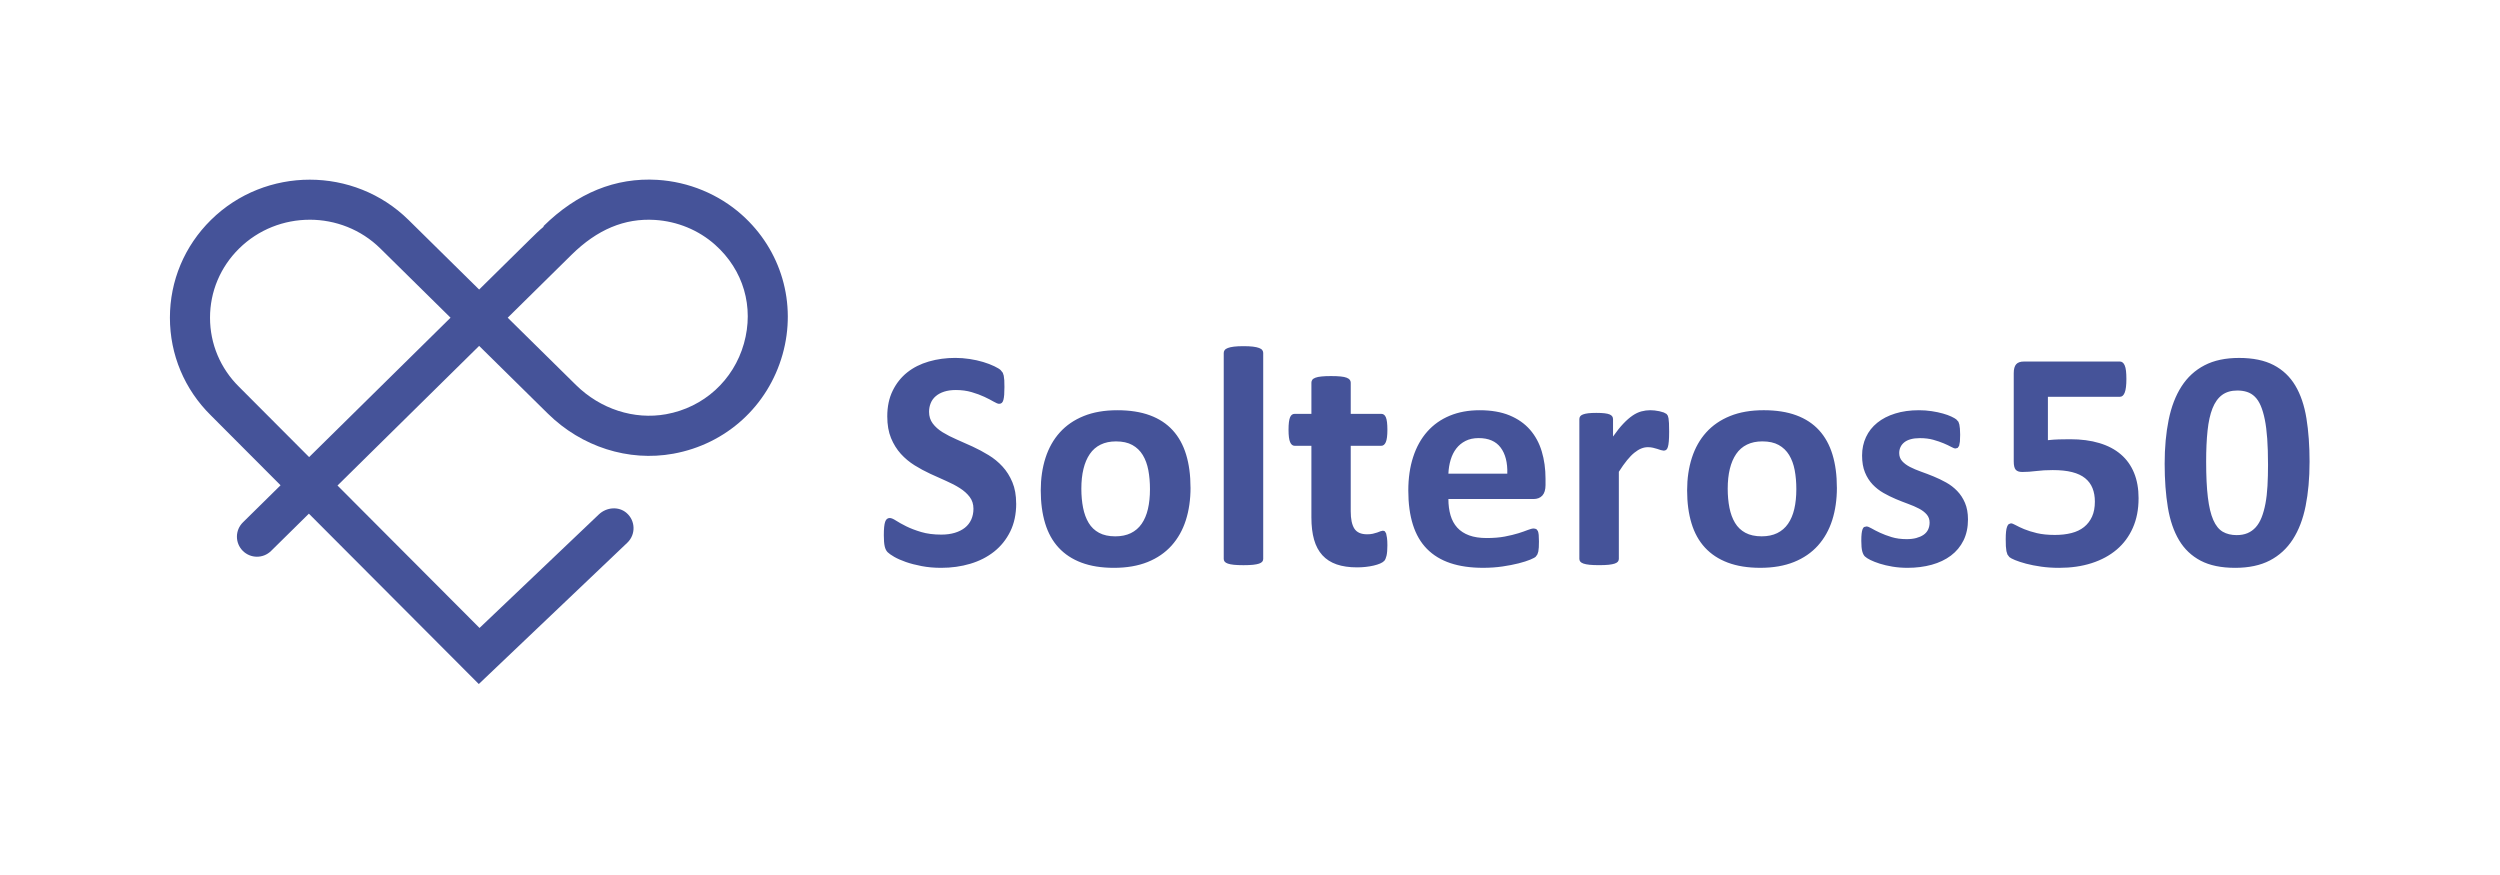
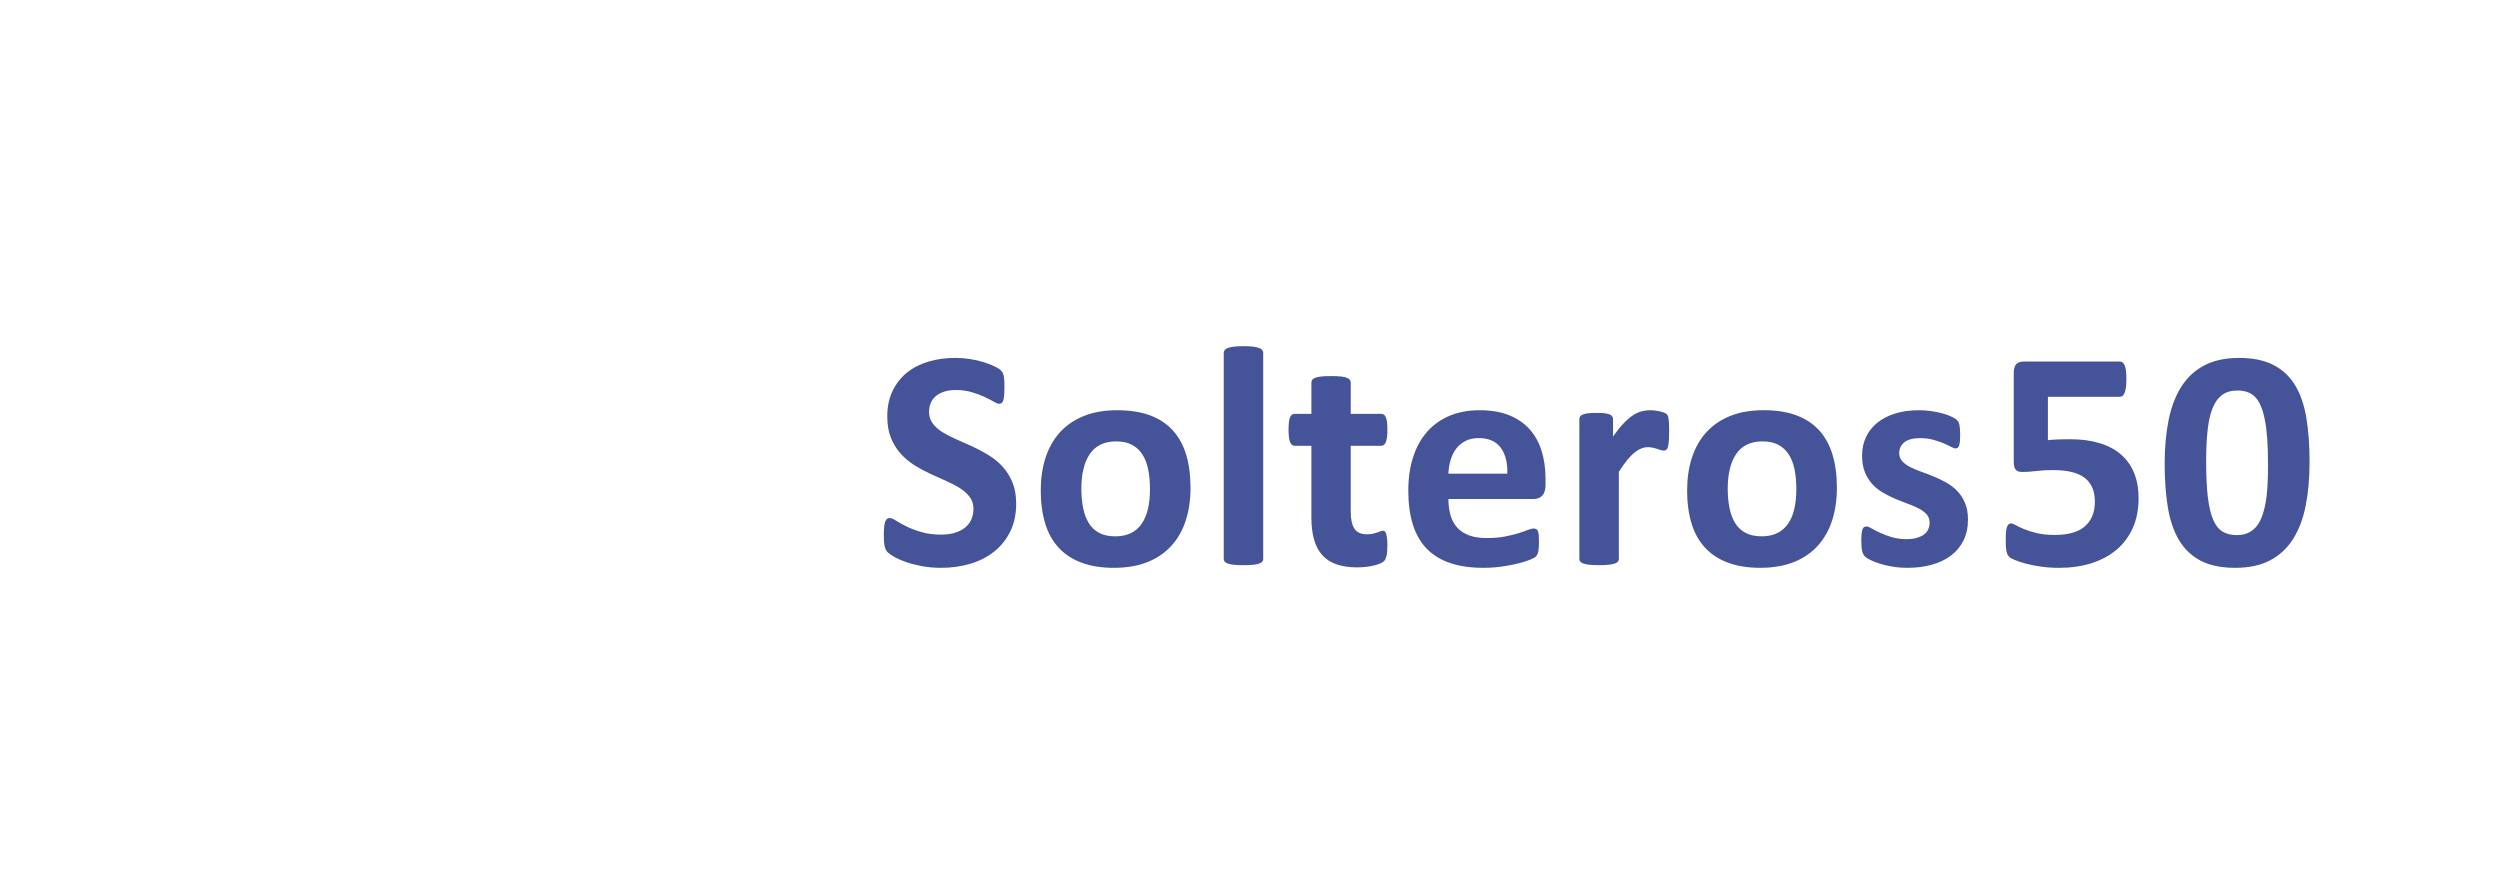
<svg xmlns="http://www.w3.org/2000/svg" xmlns:ns1="http://sodipodi.sourceforge.net/DTD/sodipodi-0.dtd" xmlns:ns2="http://www.inkscape.org/namespaces/inkscape" width="200" height="70" viewBox="0 0 200 70" version="1.1" id="svg138" ns1:docname="solteros50.svg" ns2:version="1.2.2 (b0a84865, 2022-12-01)">
  <defs id="defs142" />
  <ns1:namedview id="namedview140" pagecolor="#ffffff" bordercolor="#000000" borderopacity="0.25" ns2:showpageshadow="2" ns2:pageopacity="0.0" ns2:pagecheckerboard="0" ns2:deskcolor="#d1d1d1" showgrid="false" ns2:zoom="2" ns2:cx="80.5" ns2:cy="34.75" ns2:window-width="2721" ns2:window-height="1205" ns2:window-x="0" ns2:window-y="25" ns2:window-maximized="0" ns2:current-layer="svg138" />
  <g fill="#455399" id="g136" transform="matrix(1.163,0,0,1.163,7.227,-3.174)">
    <path d="m 63.688,37.36 c 0,0.733 -0.136,1.375 -0.409,1.929 -0.273,0.553 -0.643,1.014 -1.11,1.385 -0.467,0.37 -1.013,0.648 -1.638,0.835 -0.625,0.186 -1.293,0.28 -2.004,0.28 -0.482,0 -0.929,-0.04 -1.342,-0.119 -0.413,-0.079 -0.777,-0.174 -1.094,-0.285 -0.316,-0.112 -0.58,-0.228 -0.792,-0.35 -0.212,-0.123 -0.365,-0.231 -0.458,-0.323 -0.093,-0.094 -0.16,-0.228 -0.199,-0.404 -0.04,-0.177 -0.06,-0.43 -0.06,-0.76 0,-0.223 0.007,-0.409 0.022,-0.561 0.015,-0.151 0.038,-0.274 0.07,-0.366 0.033,-0.094 0.076,-0.161 0.129,-0.199 0.054,-0.04 0.117,-0.06 0.189,-0.06 0.101,0 0.243,0.06 0.426,0.178 0.183,0.119 0.419,0.249 0.706,0.393 0.287,0.143 0.631,0.275 1.029,0.393 0.399,0.119 0.861,0.178 1.385,0.178 0.345,0 0.654,-0.042 0.927,-0.124 0.273,-0.083 0.505,-0.199 0.695,-0.35 0.19,-0.151 0.335,-0.338 0.436,-0.56 0.1,-0.223 0.151,-0.471 0.151,-0.744 0,-0.317 -0.086,-0.587 -0.259,-0.814 -0.172,-0.226 -0.397,-0.428 -0.673,-0.603 -0.276,-0.177 -0.591,-0.342 -0.943,-0.496 -0.352,-0.155 -0.715,-0.318 -1.089,-0.49 -0.374,-0.173 -0.737,-0.369 -1.089,-0.588 -0.351,-0.22 -0.666,-0.482 -0.943,-0.787 -0.276,-0.306 -0.501,-0.667 -0.673,-1.083 -0.173,-0.417 -0.259,-0.916 -0.259,-1.497 0,-0.668 0.124,-1.256 0.372,-1.762 0.248,-0.506 0.582,-0.926 1.002,-1.261 0.42,-0.334 0.916,-0.584 1.487,-0.749 0.571,-0.166 1.176,-0.248 1.816,-0.248 0.33,0 0.662,0.025 0.991,0.076 0.33,0.05 0.639,0.119 0.927,0.205 0.287,0.087 0.542,0.183 0.765,0.291 0.222,0.108 0.37,0.197 0.441,0.269 l 0.146,0.183 0.065,0.199 0.038,0.313 0.01,0.468 -0.016,0.528 c -0.011,0.143 -0.029,0.262 -0.054,0.356 -0.025,0.093 -0.061,0.162 -0.108,0.205 -0.047,0.043 -0.109,0.065 -0.189,0.065 -0.079,0 -0.205,-0.051 -0.377,-0.151 -0.172,-0.102 -0.384,-0.21 -0.636,-0.329 -0.252,-0.119 -0.542,-0.226 -0.873,-0.323 -0.33,-0.097 -0.694,-0.146 -1.089,-0.146 -0.308,0 -0.578,0.038 -0.808,0.113 -0.23,0.076 -0.422,0.179 -0.577,0.313 -0.155,0.132 -0.27,0.292 -0.345,0.479 -0.076,0.186 -0.113,0.383 -0.113,0.593 0,0.308 0.084,0.577 0.253,0.803 0.168,0.226 0.394,0.427 0.679,0.604 0.284,0.175 0.605,0.34 0.964,0.495 0.359,0.154 0.726,0.318 1.099,0.49 0.374,0.173 0.74,0.367 1.099,0.588 0.36,0.218 0.679,0.481 0.959,0.786 0.28,0.305 0.506,0.664 0.679,1.078 0.173,0.413 0.259,0.899 0.259,1.46 m 9.205,-0.981 c 0,-0.474 -0.038,-0.91 -0.113,-1.309 -0.076,-0.399 -0.203,-0.746 -0.382,-1.04 -0.18,-0.295 -0.419,-0.525 -0.717,-0.69 -0.298,-0.166 -0.674,-0.248 -1.126,-0.248 -0.403,0 -0.754,0.073 -1.056,0.221 -0.302,0.147 -0.55,0.362 -0.744,0.647 -0.194,0.284 -0.339,0.625 -0.436,1.024 -0.097,0.398 -0.146,0.852 -0.146,1.363 0,0.474 0.04,0.911 0.119,1.309 0.079,0.399 0.206,0.745 0.383,1.04 0.176,0.294 0.414,0.522 0.716,0.684 0.302,0.162 0.675,0.243 1.121,0.243 0.409,0 0.765,-0.074 1.066,-0.221 0.302,-0.148 0.55,-0.361 0.744,-0.642 0.194,-0.28 0.338,-0.62 0.431,-1.018 0.093,-0.399 0.14,-0.854 0.14,-1.363 m 2.791,-0.108 c 0,0.819 -0.108,1.566 -0.323,2.241 -0.216,0.675 -0.543,1.257 -0.981,1.746 -0.438,0.488 -0.988,0.866 -1.649,1.132 -0.661,0.265 -1.433,0.399 -2.317,0.399 -0.855,0 -1.599,-0.119 -2.231,-0.356 -0.632,-0.237 -1.157,-0.582 -1.574,-1.034 -0.417,-0.452 -0.726,-1.01 -0.926,-1.67 -0.201,-0.662 -0.302,-1.416 -0.302,-2.263 0,-0.819 0.109,-1.568 0.328,-2.247 0.22,-0.679 0.548,-1.261 0.986,-1.746 0.438,-0.485 0.986,-0.861 1.643,-1.126 0.657,-0.266 1.428,-0.399 2.312,-0.399 0.862,0 1.609,0.116 2.241,0.35 0.632,0.233 1.155,0.577 1.568,1.029 0.413,0.453 0.72,1.009 0.921,1.671 0.201,0.66 0.302,1.418 0.302,2.274 m 5.001,4.903 c 0,0.071 -0.022,0.135 -0.065,0.189 -0.043,0.054 -0.117,0.098 -0.221,0.135 -0.104,0.035 -0.242,0.062 -0.415,0.081 -0.172,0.018 -0.391,0.027 -0.657,0.027 -0.265,0 -0.485,-0.009 -0.657,-0.027 -0.173,-0.018 -0.311,-0.045 -0.415,-0.081 -0.104,-0.036 -0.178,-0.081 -0.221,-0.135 -0.043,-0.054 -0.065,-0.118 -0.065,-0.189 v -14.17 c 0,-0.072 0.022,-0.137 0.065,-0.194 0.043,-0.058 0.117,-0.107 0.221,-0.146 0.104,-0.04 0.242,-0.07 0.415,-0.092 0.172,-0.022 0.392,-0.032 0.657,-0.032 0.266,0 0.485,0.01 0.657,0.032 0.173,0.022 0.311,0.052 0.415,0.092 0.104,0.039 0.178,0.087 0.221,0.146 0.043,0.057 0.065,0.122 0.065,0.194 z m 8.542,-0.948 c 0,0.316 -0.02,0.558 -0.059,0.727 -0.04,0.168 -0.092,0.287 -0.157,0.356 -0.065,0.068 -0.16,0.129 -0.285,0.183 -0.126,0.054 -0.273,0.1 -0.442,0.14 -0.169,0.039 -0.352,0.07 -0.55,0.092 -0.198,0.022 -0.397,0.032 -0.598,0.032 -0.539,0 -1.006,-0.069 -1.401,-0.205 -0.395,-0.137 -0.722,-0.347 -0.98,-0.63 -0.259,-0.285 -0.449,-0.641 -0.572,-1.073 -0.122,-0.431 -0.183,-0.942 -0.183,-1.53 v -4.925 h -1.153 c -0.136,0 -0.241,-0.085 -0.312,-0.253 -0.072,-0.169 -0.108,-0.451 -0.108,-0.846 0,-0.209 0.009,-0.385 0.027,-0.528 0.018,-0.145 0.045,-0.258 0.081,-0.339 0.036,-0.083 0.081,-0.142 0.135,-0.178 0.054,-0.036 0.117,-0.054 0.189,-0.054 h 1.142 v -2.145 c 0,-0.072 0.02,-0.137 0.06,-0.194 0.039,-0.058 0.111,-0.107 0.215,-0.146 0.104,-0.04 0.244,-0.069 0.42,-0.086 0.176,-0.019 0.393,-0.027 0.652,-0.027 0.265,0 0.487,0.008 0.663,0.027 0.176,0.017 0.314,0.046 0.415,0.086 0.1,0.039 0.172,0.087 0.216,0.146 0.043,0.057 0.065,0.121 0.065,0.194 v 2.145 h 2.09 c 0.072,0 0.135,0.017 0.189,0.054 0.054,0.036 0.098,0.095 0.135,0.178 0.036,0.082 0.063,0.195 0.081,0.339 0.018,0.143 0.027,0.319 0.027,0.528 0,0.394 -0.036,0.677 -0.108,0.846 -0.072,0.168 -0.177,0.253 -0.313,0.253 h -2.101 v 4.515 c 0,0.524 0.082,0.917 0.248,1.18 0.166,0.262 0.46,0.393 0.883,0.393 0.144,0 0.274,-0.013 0.388,-0.038 l 0.307,-0.086 0.226,-0.087 0.167,-0.038 0.124,0.038 0.092,0.151 0.059,0.307 c 0.018,0.129 0.027,0.294 0.027,0.495 m 8.249,-4.914 c 0.022,-0.762 -0.131,-1.36 -0.458,-1.794 -0.327,-0.435 -0.831,-0.652 -1.514,-0.652 -0.345,0 -0.645,0.065 -0.9,0.194 -0.255,0.129 -0.467,0.303 -0.636,0.522 -0.169,0.219 -0.298,0.477 -0.388,0.776 -0.09,0.298 -0.141,0.616 -0.156,0.954 z m 2.63,0.776 c 0,0.33 -0.074,0.574 -0.221,0.733 -0.147,0.158 -0.35,0.237 -0.609,0.237 h -5.852 c 0,0.409 0.049,0.781 0.146,1.116 0.097,0.334 0.252,0.617 0.463,0.851 0.212,0.232 0.485,0.41 0.819,0.533 0.334,0.122 0.734,0.183 1.202,0.183 0.474,0 0.89,-0.034 1.25,-0.102 0.359,-0.069 0.669,-0.145 0.932,-0.226 0.263,-0.083 0.479,-0.158 0.652,-0.227 0.172,-0.069 0.312,-0.102 0.42,-0.102 l 0.162,0.038 0.108,0.135 c 0.028,0.065 0.048,0.157 0.059,0.275 l 0.016,0.447 -0.01,0.404 -0.033,0.286 -0.065,0.199 -0.113,0.157 c -0.047,0.049 -0.174,0.118 -0.382,0.205 -0.209,0.086 -0.474,0.17 -0.798,0.253 -0.323,0.082 -0.694,0.154 -1.11,0.215 -0.417,0.061 -0.862,0.092 -1.336,0.092 -0.855,0 -1.604,-0.108 -2.247,-0.323 -0.643,-0.215 -1.18,-0.543 -1.611,-0.98 -0.431,-0.439 -0.753,-0.991 -0.964,-1.66 -0.211,-0.668 -0.318,-1.452 -0.318,-2.349 0,-0.855 0.111,-1.626 0.334,-2.311 0.222,-0.686 0.546,-1.268 0.97,-1.746 0.424,-0.478 0.939,-0.842 1.546,-1.094 0.607,-0.252 1.292,-0.377 2.053,-0.377 0.804,0 1.492,0.119 2.063,0.355 0.571,0.237 1.04,0.566 1.406,0.986 0.366,0.42 0.636,0.918 0.808,1.493 0.172,0.574 0.259,1.199 0.259,1.875 v 0.431 z m 8.502,-3.631 c 0,0.259 -0.007,0.47 -0.022,0.636 -0.014,0.165 -0.036,0.295 -0.065,0.388 -0.029,0.093 -0.066,0.158 -0.113,0.194 -0.047,0.035 -0.106,0.054 -0.178,0.054 l -0.194,-0.038 -0.243,-0.081 -0.296,-0.081 c -0.108,-0.026 -0.226,-0.038 -0.355,-0.038 -0.151,0 -0.302,0.03 -0.453,0.092 -0.151,0.06 -0.307,0.156 -0.468,0.286 -0.162,0.129 -0.33,0.301 -0.506,0.517 -0.176,0.216 -0.365,0.481 -0.566,0.797 v 5.992 c 0,0.071 -0.022,0.135 -0.065,0.189 -0.043,0.054 -0.117,0.098 -0.221,0.135 -0.104,0.035 -0.243,0.062 -0.415,0.081 -0.173,0.017 -0.392,0.027 -0.657,0.027 -0.266,0 -0.485,-0.01 -0.658,-0.027 -0.172,-0.018 -0.311,-0.045 -0.415,-0.081 -0.104,-0.037 -0.178,-0.081 -0.221,-0.135 -0.043,-0.054 -0.065,-0.118 -0.065,-0.189 v -9.612 c 0,-0.072 0.018,-0.135 0.054,-0.189 0.036,-0.054 0.101,-0.099 0.194,-0.135 0.093,-0.036 0.214,-0.063 0.361,-0.081 0.147,-0.018 0.333,-0.026 0.555,-0.026 0.23,0 0.42,0.008 0.571,0.026 0.151,0.018 0.268,0.045 0.35,0.081 0.082,0.035 0.142,0.081 0.178,0.135 0.036,0.054 0.054,0.116 0.054,0.189 v 1.196 c 0.252,-0.36 0.489,-0.657 0.711,-0.889 0.222,-0.234 0.435,-0.419 0.636,-0.555 0.201,-0.137 0.403,-0.232 0.604,-0.286 0.201,-0.054 0.402,-0.081 0.604,-0.081 l 0.302,0.016 0.334,0.054 0.302,0.086 0.189,0.102 0.086,0.119 0.049,0.178 0.032,0.34 0.011,0.614 m 8.749,3.922 c 0,-0.474 -0.038,-0.91 -0.113,-1.309 -0.076,-0.399 -0.203,-0.746 -0.382,-1.04 -0.18,-0.295 -0.419,-0.525 -0.717,-0.69 -0.298,-0.166 -0.674,-0.248 -1.126,-0.248 -0.403,0 -0.754,0.073 -1.056,0.221 -0.302,0.147 -0.55,0.362 -0.744,0.647 -0.194,0.284 -0.339,0.625 -0.436,1.024 -0.097,0.398 -0.146,0.852 -0.146,1.363 0,0.474 0.04,0.911 0.119,1.309 0.079,0.399 0.206,0.745 0.383,1.04 0.176,0.294 0.414,0.522 0.716,0.684 0.302,0.162 0.675,0.243 1.121,0.243 0.409,0 0.765,-0.074 1.066,-0.221 0.302,-0.148 0.55,-0.361 0.744,-0.642 0.194,-0.28 0.338,-0.62 0.431,-1.018 0.093,-0.399 0.14,-0.854 0.14,-1.363 m 2.791,-0.108 c 0,0.819 -0.108,1.566 -0.323,2.241 -0.216,0.675 -0.543,1.257 -0.981,1.746 -0.438,0.488 -0.988,0.866 -1.649,1.132 -0.661,0.265 -1.433,0.399 -2.317,0.399 -0.855,0 -1.599,-0.119 -2.231,-0.356 -0.632,-0.237 -1.157,-0.582 -1.574,-1.034 -0.417,-0.452 -0.726,-1.01 -0.926,-1.67 -0.201,-0.662 -0.302,-1.416 -0.302,-2.263 0,-0.819 0.109,-1.568 0.328,-2.247 0.22,-0.679 0.548,-1.261 0.986,-1.746 0.438,-0.485 0.986,-0.861 1.643,-1.126 0.657,-0.266 1.428,-0.399 2.312,-0.399 0.862,0 1.609,0.116 2.241,0.35 0.632,0.233 1.155,0.577 1.568,1.029 0.413,0.453 0.72,1.009 0.921,1.671 0.201,0.66 0.302,1.418 0.302,2.274 m 9.019,2.187 c 0,0.545 -0.103,1.027 -0.307,1.444 -0.205,0.416 -0.494,0.765 -0.867,1.046 -0.374,0.28 -0.815,0.49 -1.325,0.63 -0.51,0.14 -1.063,0.21 -1.66,0.21 -0.359,0 -0.702,-0.027 -1.029,-0.081 -0.327,-0.054 -0.62,-0.123 -0.878,-0.205 -0.259,-0.083 -0.474,-0.167 -0.647,-0.253 -0.172,-0.087 -0.298,-0.167 -0.377,-0.243 -0.079,-0.076 -0.14,-0.194 -0.183,-0.355 -0.043,-0.162 -0.065,-0.401 -0.065,-0.717 0,-0.209 0.007,-0.376 0.022,-0.501 0.015,-0.126 0.036,-0.227 0.065,-0.302 0.029,-0.076 0.065,-0.126 0.108,-0.151 l 0.162,-0.038 c 0.079,0 0.195,0.044 0.35,0.135 0.154,0.089 0.346,0.189 0.576,0.296 0.23,0.108 0.498,0.208 0.803,0.302 0.305,0.093 0.652,0.14 1.039,0.14 0.244,0 0.462,-0.026 0.652,-0.076 0.19,-0.051 0.355,-0.122 0.495,-0.215 0.14,-0.094 0.247,-0.212 0.318,-0.356 0.071,-0.145 0.108,-0.309 0.108,-0.495 0,-0.216 -0.066,-0.401 -0.199,-0.555 -0.134,-0.155 -0.309,-0.29 -0.529,-0.404 -0.219,-0.115 -0.467,-0.223 -0.743,-0.323 -0.276,-0.101 -0.561,-0.212 -0.851,-0.334 -0.291,-0.123 -0.575,-0.263 -0.851,-0.42 -0.276,-0.158 -0.524,-0.352 -0.744,-0.582 -0.219,-0.231 -0.395,-0.506 -0.528,-0.83 -0.133,-0.323 -0.199,-0.711 -0.199,-1.164 0,-0.46 0.09,-0.882 0.269,-1.266 0.179,-0.385 0.438,-0.713 0.776,-0.986 0.338,-0.274 0.749,-0.485 1.234,-0.636 0.485,-0.151 1.029,-0.226 1.633,-0.226 0.302,0 0.594,0.022 0.878,0.065 0.284,0.043 0.54,0.097 0.77,0.162 0.23,0.065 0.424,0.135 0.582,0.21 0.158,0.075 0.271,0.14 0.339,0.194 l 0.146,0.162 0.065,0.194 0.038,0.28 0.016,0.415 -0.016,0.474 -0.054,0.291 -0.102,0.146 -0.151,0.038 c -0.065,0 -0.166,-0.038 -0.302,-0.113 -0.136,-0.075 -0.307,-0.156 -0.512,-0.242 -0.205,-0.086 -0.442,-0.167 -0.711,-0.243 -0.269,-0.075 -0.577,-0.113 -0.921,-0.113 -0.244,0 -0.456,0.025 -0.636,0.076 -0.18,0.05 -0.327,0.122 -0.442,0.216 -0.115,0.093 -0.201,0.202 -0.259,0.328 -0.057,0.125 -0.086,0.26 -0.086,0.404 0,0.222 0.068,0.409 0.205,0.56 0.136,0.151 0.316,0.284 0.538,0.399 0.223,0.114 0.476,0.222 0.76,0.323 0.284,0.1 0.572,0.21 0.862,0.329 0.291,0.119 0.578,0.257 0.862,0.415 0.284,0.157 0.537,0.351 0.76,0.582 0.223,0.23 0.403,0.504 0.539,0.824 0.136,0.319 0.205,0.698 0.205,1.137 m 11.734,-1.444 c 0,0.754 -0.131,1.428 -0.393,2.02 -0.262,0.593 -0.632,1.092 -1.11,1.498 -0.478,0.405 -1.052,0.717 -1.724,0.932 -0.671,0.216 -1.417,0.323 -2.236,0.323 -0.431,0 -0.841,-0.026 -1.229,-0.081 -0.388,-0.054 -0.737,-0.123 -1.045,-0.205 -0.309,-0.083 -0.562,-0.166 -0.76,-0.248 -0.198,-0.083 -0.327,-0.151 -0.388,-0.205 l -0.135,-0.178 -0.07,-0.232 -0.038,-0.339 -0.01,-0.485 c 0,-0.201 0.007,-0.372 0.022,-0.512 0.014,-0.14 0.038,-0.253 0.07,-0.339 0.032,-0.086 0.07,-0.147 0.113,-0.183 l 0.151,-0.054 c 0.072,0 0.182,0.041 0.329,0.124 0.147,0.082 0.341,0.174 0.582,0.275 0.241,0.1 0.534,0.192 0.878,0.275 0.345,0.082 0.758,0.124 1.239,0.124 0.417,0 0.796,-0.043 1.137,-0.13 0.341,-0.086 0.63,-0.225 0.867,-0.415 0.237,-0.19 0.42,-0.43 0.55,-0.716 0.13,-0.288 0.194,-0.633 0.194,-1.034 0,-0.345 -0.054,-0.652 -0.162,-0.921 -0.108,-0.27 -0.276,-0.498 -0.506,-0.685 -0.23,-0.187 -0.528,-0.327 -0.894,-0.42 -0.366,-0.094 -0.812,-0.14 -1.336,-0.14 -0.417,0 -0.796,0.022 -1.137,0.065 -0.341,0.043 -0.663,0.065 -0.964,0.065 -0.209,0 -0.357,-0.052 -0.447,-0.156 -0.09,-0.104 -0.135,-0.296 -0.135,-0.577 v -6.056 c 0,-0.288 0.055,-0.495 0.167,-0.62 0.111,-0.126 0.29,-0.188 0.534,-0.188 h 6.606 c 0.065,0 0.125,0.022 0.183,0.065 0.057,0.043 0.106,0.111 0.145,0.205 0.04,0.093 0.069,0.217 0.087,0.372 0.018,0.154 0.027,0.339 0.027,0.555 0,0.431 -0.038,0.743 -0.114,0.937 -0.075,0.194 -0.184,0.291 -0.328,0.291 h -4.957 v 2.985 c 0.252,-0.029 0.502,-0.047 0.749,-0.054 l 0.781,-0.011 c 0.754,0 1.424,0.087 2.009,0.264 0.586,0.175 1.078,0.434 1.476,0.776 0.399,0.34 0.702,0.765 0.911,1.272 0.209,0.506 0.312,1.094 0.312,1.762 m 8.903,-2.36 c 0,-0.662 -0.018,-1.245 -0.054,-1.751 -0.036,-0.506 -0.092,-0.947 -0.167,-1.32 -0.076,-0.374 -0.169,-0.69 -0.28,-0.948 -0.111,-0.259 -0.246,-0.466 -0.404,-0.62 -0.158,-0.155 -0.338,-0.264 -0.538,-0.329 -0.201,-0.065 -0.424,-0.097 -0.668,-0.097 -0.424,0 -0.774,0.103 -1.05,0.307 -0.276,0.205 -0.496,0.512 -0.658,0.921 -0.162,0.409 -0.275,0.919 -0.339,1.53 -0.065,0.61 -0.097,1.321 -0.097,2.134 0,0.991 0.039,1.811 0.119,2.462 0.079,0.65 0.203,1.167 0.372,1.552 0.168,0.383 0.386,0.653 0.652,0.808 0.266,0.154 0.586,0.232 0.959,0.232 0.28,0 0.528,-0.045 0.743,-0.135 0.216,-0.091 0.404,-0.226 0.566,-0.404 0.162,-0.18 0.296,-0.406 0.404,-0.679 0.108,-0.274 0.196,-0.59 0.264,-0.948 0.068,-0.36 0.115,-0.765 0.14,-1.218 0.025,-0.452 0.038,-0.953 0.038,-1.498 m 2.856,-0.14 c 0,1.113 -0.09,2.119 -0.27,3.017 -0.179,0.898 -0.472,1.663 -0.878,2.295 -0.406,0.632 -0.934,1.116 -1.584,1.455 -0.65,0.337 -1.446,0.506 -2.387,0.506 -0.955,0 -1.746,-0.164 -2.37,-0.49 -0.625,-0.328 -1.121,-0.797 -1.487,-1.412 -0.366,-0.614 -0.623,-1.365 -0.77,-2.252 -0.147,-0.888 -0.221,-1.891 -0.221,-3.012 0,-1.106 0.092,-2.111 0.275,-3.012 0.183,-0.902 0.478,-1.669 0.884,-2.301 0.406,-0.632 0.934,-1.117 1.584,-1.454 0.65,-0.339 1.442,-0.506 2.376,-0.506 0.955,0 1.747,0.163 2.376,0.49 0.629,0.327 1.126,0.798 1.492,1.412 0.366,0.614 0.621,1.364 0.765,2.252 0.144,0.887 0.216,1.891 0.216,3.012" id="path132" />
-     <path d="m 28.71,24.584 4.697,4.63 c 1.681,1.656 3.999,2.406 6.2,2.008 2.59,-0.468 4.64,-2.332 5.353,-4.863 0.708,-2.517 -0.034,-5.057 -1.986,-6.795 -1.13,-1.007 -2.601,-1.614 -4.143,-1.707 -2.083,-0.128 -3.963,0.656 -5.732,2.4 l -4.39,4.328 z m -13.618,-6.74 c -1.759,0 -3.517,0.66 -4.857,1.98 -1.291,1.273 -2.002,2.963 -2.002,4.76 0,1.797 0.711,3.487 2.002,4.759 l 4.815,4.828 9.728,-9.588 -4.828,-4.76 c -1.339,-1.32 -3.098,-1.98 -4.857,-1.98 z m 11.627,31.937 -11.685,-11.718 -2.602,2.565 c -0.543,0.535 -1.416,0.528 -1.951,-0.014 -0.535,-0.543 -0.529,-1.416 0.014,-1.951 l 2.59,-2.553 -4.795,-4.809 c -1.812,-1.787 -2.816,-4.175 -2.816,-6.717 0,-2.541 1.004,-4.931 2.824,-6.726 3.748,-3.693 9.844,-3.692 13.59,0 l 4.857,4.788 3.489,-3.439 c 0.349,-0.344 0.662,-0.653 0.957,-0.889 l -0.027,-0.027 c 2.326,-2.293 4.965,-3.363 7.838,-3.19 2.157,0.132 4.22,0.985 5.81,2.401 2.717,2.42 3.792,6.1 2.806,9.604 -1.001,3.556 -3.881,6.174 -7.517,6.832 -3.085,0.561 -6.311,-0.471 -8.63,-2.758 l -4.726,-4.658 -9.744,9.605 9.77,9.798 8.207,-7.809 c 0.523,-0.498 1.357,-0.575 1.904,-0.105 0.629,0.542 0.641,1.492 0.055,2.05 l -10.217,9.722 z" id="path134" />
  </g>
</svg>